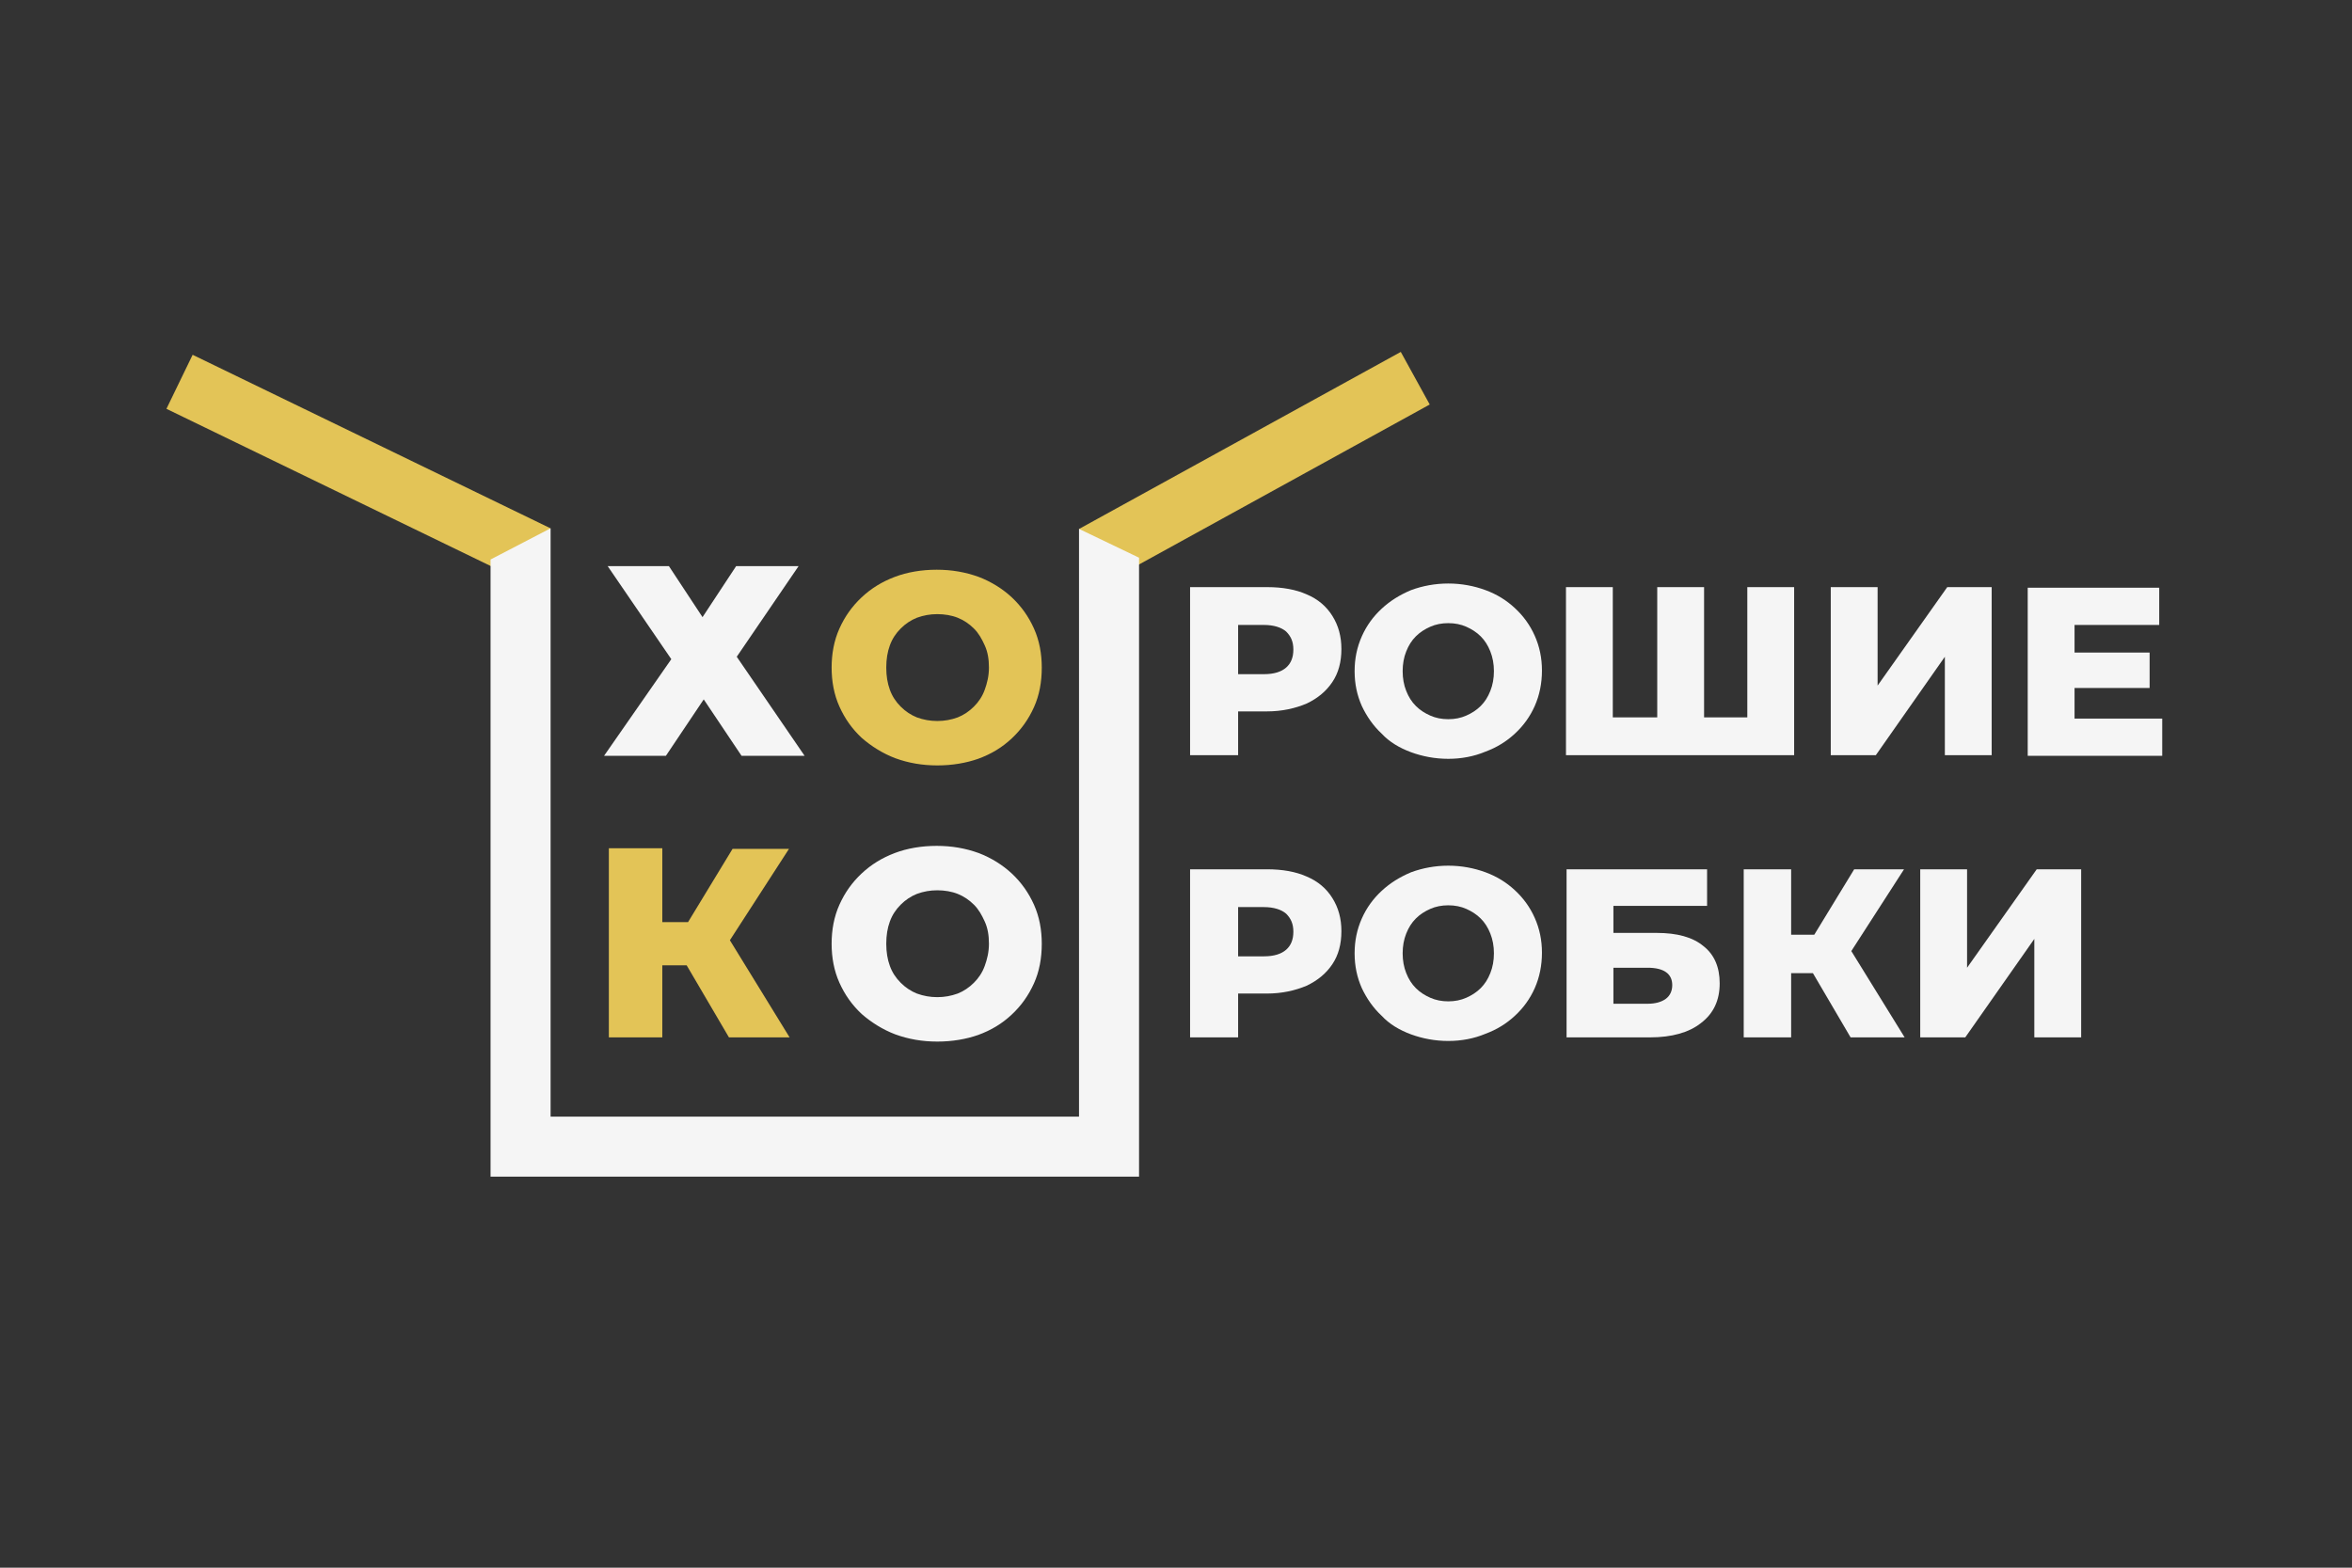
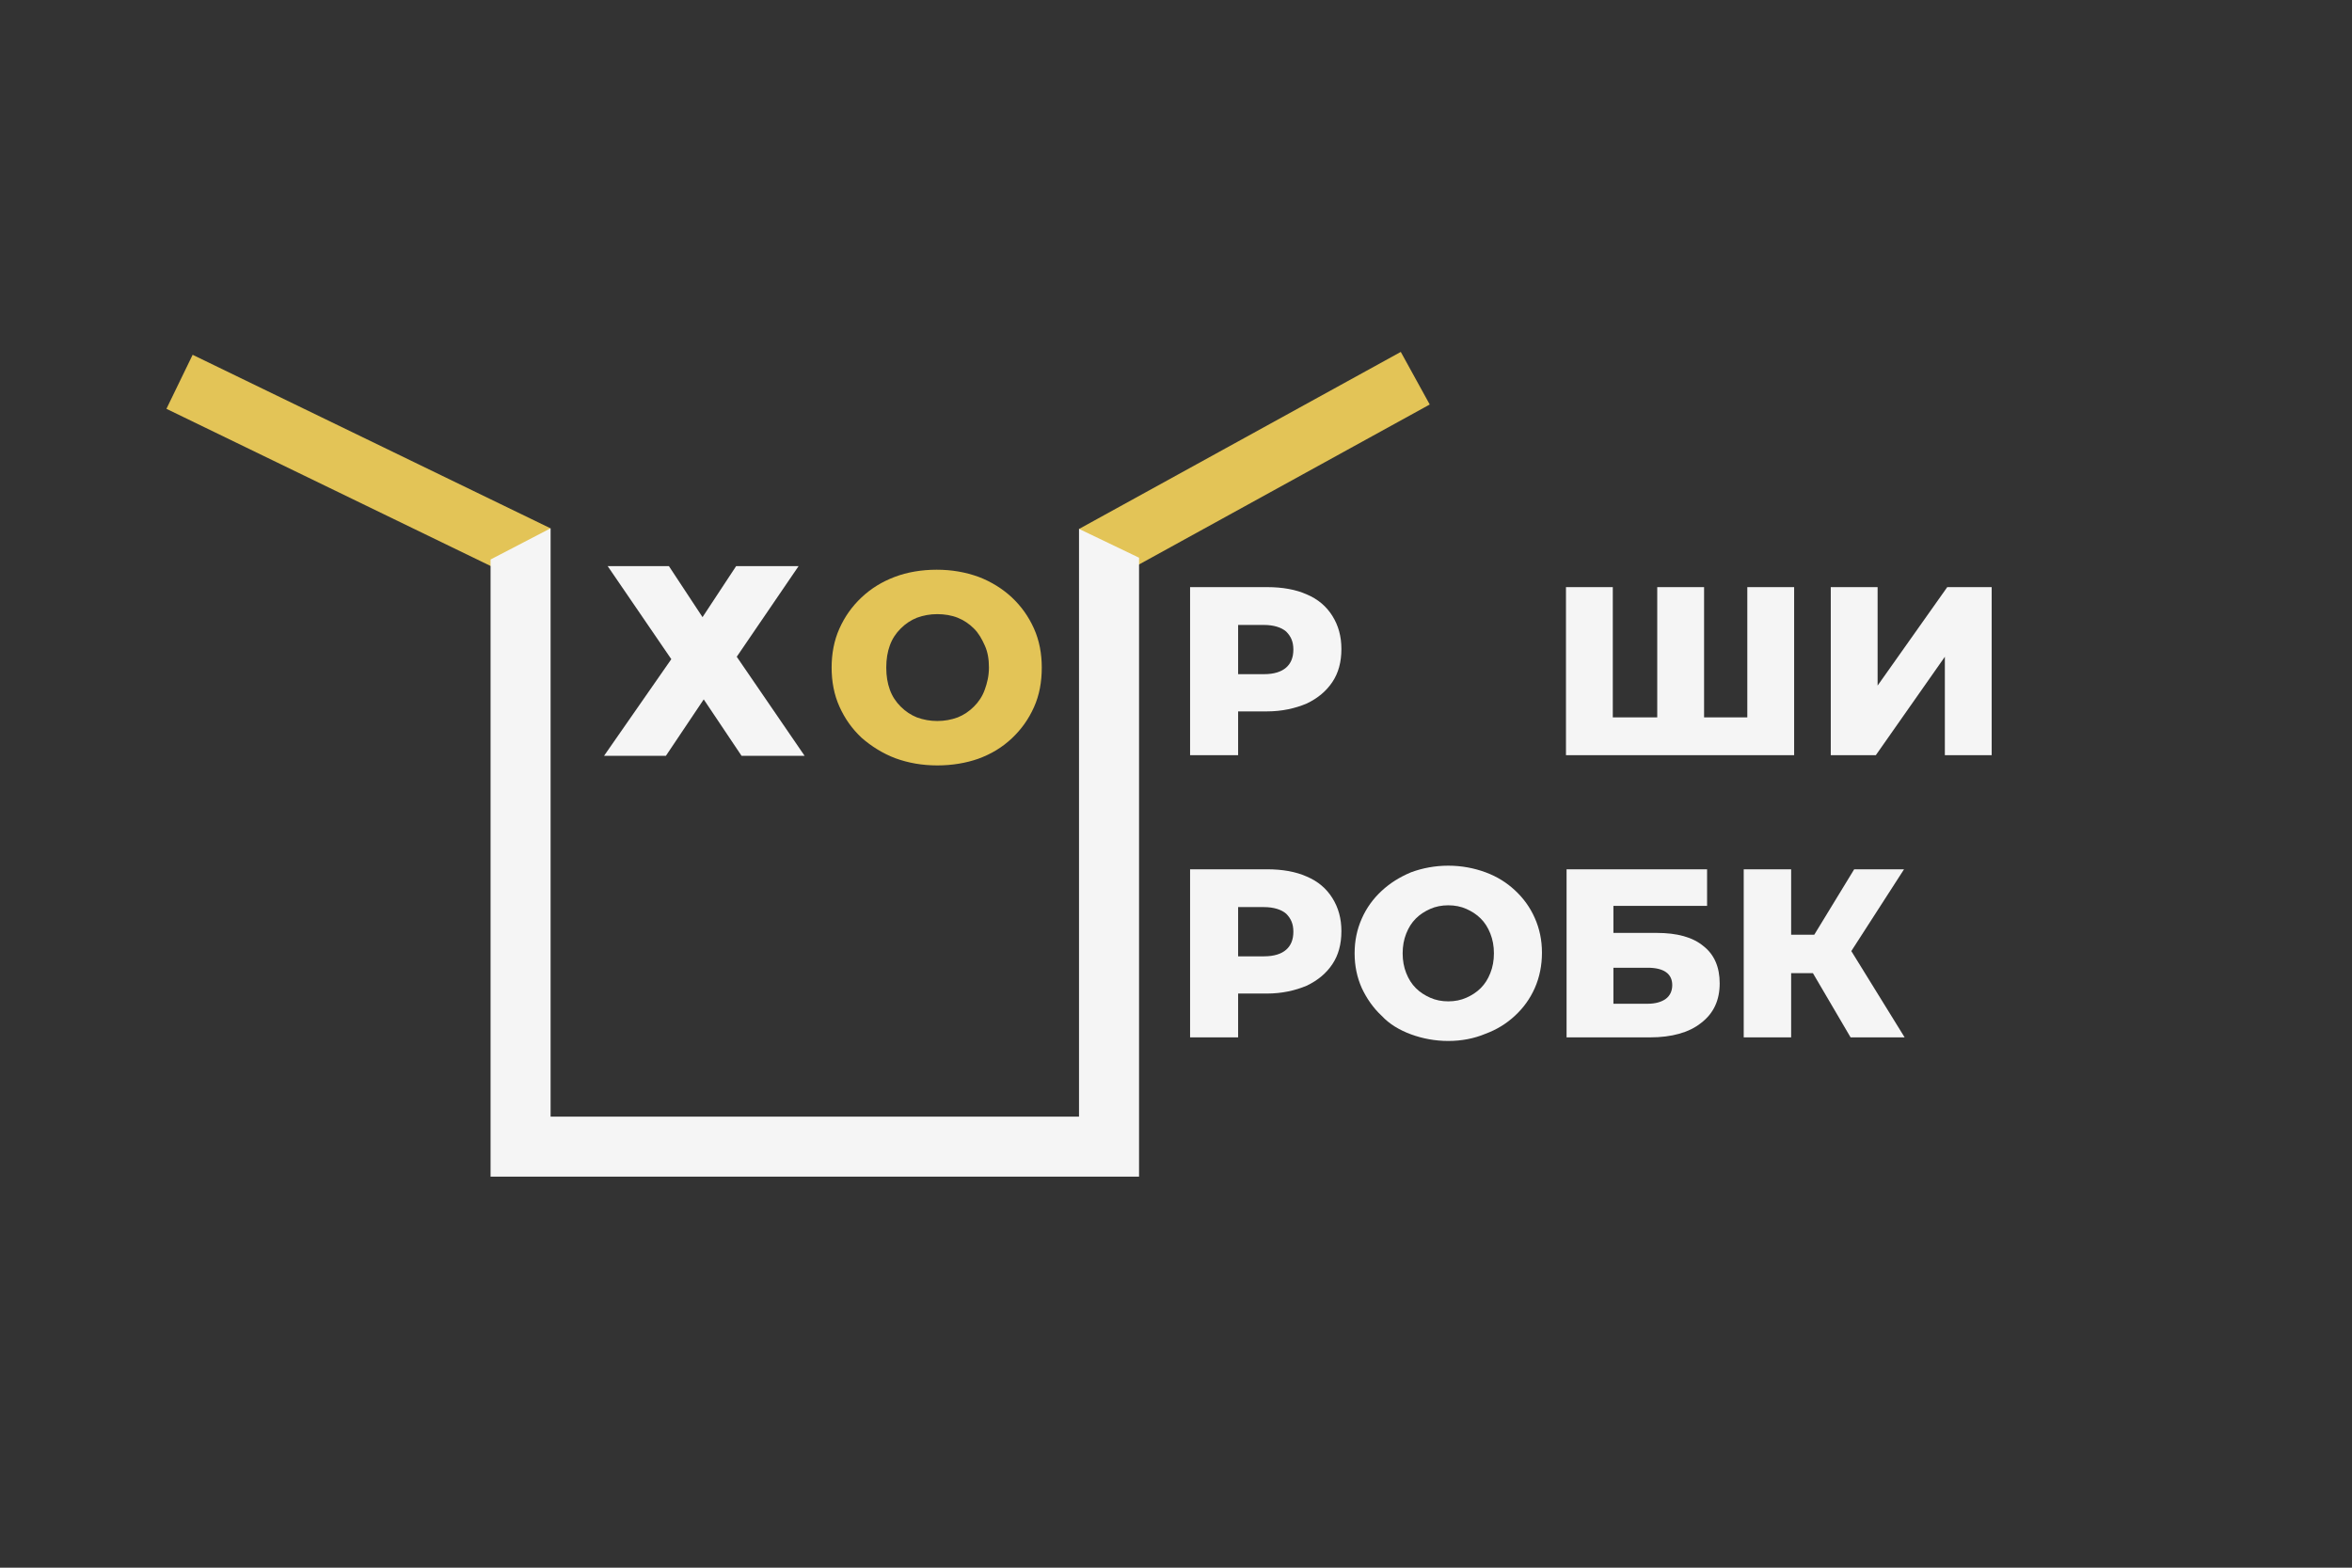
<svg xmlns="http://www.w3.org/2000/svg" width="189" height="126" viewBox="0 0 189 126" fill="none">
  <rect x="0" y="0" width="189" height="126" fill="#333333" stroke="none" />
  <g id="Ð¥ÐÐÐ Ð´Ð»Ñ ÑÐ°Ð¹ÑÐ° Ð±Ð¾Ð»ÑÑÐ¾Ð¹ Ð±ÐµÐ»ÑÐ¹ 1">
    <g id="Group">
      <path id="Vector" d="M14.427 30.687L43.184 44.632" stroke="#E3C457" stroke-width="4.825" stroke-miterlimit="10" />
      <path id="Vector_2" d="M113.726 30.398L87.864 44.632" stroke="#E3C457" stroke-width="4.825" stroke-miterlimit="10" />
      <g id="Group_2">
        <path id="Vector_3" d="M86.706 42.509V89.746H44.245V42.46L39.42 44.969V94.571H91.531V44.825L86.706 42.509Z" fill="#F5F5F5" />
      </g>
      <g id="Group_3">
        <g id="Group_4">
          <path id="Vector_4" d="M48.83 45.5H53.751L56.453 49.602L59.155 45.5H64.173L59.203 52.786L64.656 60.747H59.589L56.55 56.212L53.51 60.747H48.54L53.944 52.979L48.83 45.5Z" fill="#F5F5F5" />
        </g>
      </g>
      <g id="Group_5">
        <g id="Group_6">
-           <path id="Vector_5" d="M48.926 83.377V68.178H53.221V83.377H48.926ZM51.966 77.587V74.113H57.515V77.587H51.966ZM58.19 76.284L54.234 75.85L58.866 68.226H63.401L58.19 76.284ZM58.576 83.377L54.33 76.139L57.756 74.113L63.45 83.377H58.576Z" fill="#E3C457" />
-         </g>
+           </g>
      </g>
      <g id="Group_7">
        <g id="Group_8">
-           <path id="Vector_6" d="M75.319 83.715C74.112 83.715 73.003 83.522 71.941 83.135C70.928 82.749 70.011 82.171 69.239 81.495C68.467 80.771 67.888 79.951 67.454 78.986C67.02 78.021 66.827 76.96 66.827 75.85C66.827 74.74 67.02 73.678 67.454 72.713C67.888 71.748 68.467 70.928 69.239 70.204C70.011 69.481 70.88 68.95 71.893 68.564C72.906 68.178 74.064 67.985 75.27 67.985C76.477 67.985 77.587 68.178 78.648 68.564C79.661 68.95 80.578 69.529 81.302 70.204C82.074 70.928 82.653 71.748 83.087 72.713C83.521 73.678 83.714 74.74 83.714 75.85C83.714 77.008 83.521 78.069 83.087 79.034C82.653 79.999 82.074 80.82 81.302 81.543C80.53 82.267 79.661 82.798 78.6 83.184C77.635 83.522 76.525 83.715 75.319 83.715ZM75.319 80.144C75.898 80.144 76.428 80.047 76.959 79.855C77.442 79.662 77.876 79.372 78.262 78.986C78.648 78.6 78.938 78.166 79.13 77.635C79.323 77.104 79.468 76.525 79.468 75.85C79.468 75.174 79.372 74.595 79.13 74.064C78.889 73.534 78.648 73.099 78.262 72.713C77.876 72.327 77.442 72.038 76.959 71.845C76.477 71.652 75.898 71.555 75.319 71.555C74.74 71.555 74.209 71.652 73.678 71.845C73.196 72.038 72.761 72.327 72.376 72.713C71.99 73.099 71.7 73.534 71.507 74.064C71.314 74.595 71.218 75.174 71.218 75.85C71.218 76.525 71.314 77.104 71.507 77.635C71.7 78.166 71.99 78.6 72.376 78.986C72.761 79.372 73.196 79.662 73.678 79.855C74.209 80.047 74.74 80.144 75.319 80.144Z" fill="#F5F5F5" />
-         </g>
+           </g>
      </g>
      <g id="Group_9">
        <g id="Group_10">
          <path id="Vector_7" d="M75.319 61.519C74.112 61.519 73.003 61.326 71.941 60.94C70.928 60.554 70.011 59.975 69.239 59.3C68.467 58.576 67.888 57.756 67.454 56.791C67.02 55.826 66.827 54.764 66.827 53.654C66.827 52.545 67.02 51.483 67.454 50.518C67.888 49.553 68.467 48.733 69.239 48.009C70.011 47.285 70.88 46.755 71.893 46.369C72.906 45.983 74.064 45.79 75.27 45.79C76.477 45.79 77.587 45.983 78.648 46.369C79.661 46.755 80.578 47.334 81.302 48.009C82.074 48.733 82.653 49.553 83.087 50.518C83.521 51.483 83.714 52.545 83.714 53.654C83.714 54.812 83.521 55.874 83.087 56.839C82.653 57.804 82.074 58.624 81.302 59.348C80.53 60.072 79.661 60.602 78.6 60.988C77.635 61.326 76.525 61.519 75.319 61.519ZM75.319 57.949C75.898 57.949 76.428 57.852 76.959 57.659C77.442 57.466 77.876 57.177 78.262 56.791C78.648 56.405 78.938 55.97 79.13 55.44C79.323 54.909 79.468 54.33 79.468 53.654C79.468 52.979 79.372 52.4 79.13 51.869C78.889 51.338 78.648 50.904 78.262 50.518C77.876 50.132 77.442 49.843 76.959 49.65C76.477 49.457 75.898 49.36 75.319 49.36C74.74 49.36 74.209 49.457 73.678 49.65C73.196 49.843 72.761 50.132 72.376 50.518C71.99 50.904 71.7 51.338 71.507 51.869C71.314 52.4 71.218 52.979 71.218 53.654C71.218 54.33 71.314 54.909 71.507 55.44C71.7 55.97 71.99 56.405 72.376 56.791C72.761 57.177 73.196 57.466 73.678 57.659C74.209 57.852 74.74 57.949 75.319 57.949Z" fill="#E3C457" />
        </g>
      </g>
      <g id="Group_11">
        <path id="Vector_8" d="M95.632 60.699V47.189H101.808C103.063 47.189 104.124 47.382 104.993 47.768C105.91 48.154 106.585 48.733 107.068 49.505C107.55 50.277 107.791 51.145 107.791 52.159C107.791 53.22 107.55 54.089 107.068 54.812C106.585 55.536 105.91 56.115 104.993 56.55C104.076 56.936 103.015 57.177 101.808 57.177H97.755L99.492 55.488V60.699H95.632ZM99.492 55.971L97.755 54.185H101.567C102.387 54.185 102.966 53.992 103.352 53.654C103.738 53.317 103.931 52.834 103.931 52.207C103.931 51.58 103.738 51.145 103.352 50.76C102.966 50.422 102.339 50.229 101.567 50.229H97.755L99.492 48.492V55.971Z" fill="#F5F5F5" />
-         <path id="Vector_9" d="M116.38 60.989C115.318 60.989 114.305 60.795 113.388 60.458C112.471 60.12 111.651 59.638 111.024 58.962C110.348 58.335 109.818 57.563 109.432 56.742C109.046 55.874 108.853 54.957 108.853 53.944C108.853 52.931 109.046 52.014 109.432 51.145C109.818 50.277 110.348 49.553 111.024 48.926C111.699 48.299 112.471 47.816 113.388 47.43C114.305 47.092 115.318 46.899 116.38 46.899C117.441 46.899 118.454 47.092 119.371 47.43C120.288 47.768 121.06 48.25 121.735 48.878C122.411 49.505 122.942 50.229 123.328 51.097C123.714 51.966 123.907 52.883 123.907 53.896C123.907 54.909 123.714 55.874 123.328 56.742C122.942 57.611 122.411 58.335 121.735 58.962C121.06 59.589 120.288 60.072 119.371 60.41C118.454 60.795 117.441 60.989 116.38 60.989ZM116.38 57.804C116.91 57.804 117.393 57.708 117.827 57.514C118.261 57.322 118.647 57.08 118.985 56.742C119.323 56.405 119.564 56.019 119.757 55.536C119.95 55.054 120.047 54.523 120.047 53.944C120.047 53.365 119.95 52.834 119.757 52.352C119.564 51.869 119.323 51.483 118.985 51.145C118.647 50.808 118.261 50.566 117.827 50.373C117.393 50.18 116.91 50.084 116.38 50.084C115.849 50.084 115.366 50.18 114.932 50.373C114.498 50.566 114.112 50.808 113.774 51.145C113.436 51.483 113.195 51.869 113.002 52.352C112.809 52.834 112.713 53.365 112.713 53.944C112.713 54.523 112.809 55.054 113.002 55.536C113.195 56.019 113.436 56.405 113.774 56.742C114.112 57.08 114.498 57.322 114.932 57.514C115.366 57.708 115.849 57.804 116.38 57.804Z" fill="#F5F5F5" />
        <path id="Vector_10" d="M134.039 57.708L133.171 58.576V47.189H136.935V58.528L136.066 57.659H141.277L140.409 58.528V47.189H144.172V60.699H125.837V47.189H129.6V58.528L128.78 57.659H134.039V57.708Z" fill="#F5F5F5" />
        <path id="Vector_11" d="M147.115 60.699V47.189H150.879V55.102L156.476 47.189H160.046V60.699H156.283V52.786L150.734 60.699H147.115Z" fill="#F5F5F5" />
-         <path id="Vector_12" d="M166.705 57.756H173.75V60.747H162.942V47.237H173.509V50.229H166.705V57.756ZM166.464 52.448H172.737V55.295H166.464V52.448Z" fill="#F5F5F5" />
      </g>
      <g id="Group_12">
        <path id="Vector_13" d="M95.632 83.377V69.867H101.808C103.063 69.867 104.124 70.06 104.993 70.446C105.91 70.832 106.585 71.411 107.068 72.183C107.55 72.955 107.791 73.823 107.791 74.837C107.791 75.898 107.55 76.766 107.068 77.49C106.585 78.214 105.91 78.793 104.993 79.227C104.076 79.613 103.015 79.855 101.808 79.855H97.755L99.492 78.166V83.377H95.632ZM99.492 78.648L97.755 76.863H101.567C102.387 76.863 102.966 76.67 103.352 76.332C103.738 75.995 103.931 75.512 103.931 74.885C103.931 74.257 103.738 73.823 103.352 73.437C102.966 73.1 102.339 72.906 101.567 72.906H97.755L99.492 71.169V78.648Z" fill="#F5F5F5" />
        <path id="Vector_14" d="M116.38 83.666C115.318 83.666 114.305 83.473 113.388 83.135C112.471 82.798 111.651 82.315 111.024 81.64C110.348 81.013 109.818 80.24 109.432 79.42C109.046 78.552 108.853 77.635 108.853 76.622C108.853 75.609 109.046 74.692 109.432 73.823C109.818 72.955 110.348 72.231 111.024 71.604C111.699 70.976 112.471 70.494 113.388 70.108C114.305 69.77 115.318 69.577 116.38 69.577C117.441 69.577 118.454 69.77 119.371 70.108C120.288 70.446 121.06 70.928 121.735 71.555C122.411 72.183 122.942 72.906 123.328 73.775C123.714 74.643 123.907 75.56 123.907 76.573C123.907 77.587 123.714 78.552 123.328 79.42C122.942 80.289 122.411 81.013 121.735 81.64C121.06 82.267 120.288 82.749 119.371 83.087C118.454 83.473 117.441 83.666 116.38 83.666ZM116.38 80.482C116.91 80.482 117.393 80.385 117.827 80.192C118.261 79.999 118.647 79.758 118.985 79.42C119.323 79.082 119.564 78.697 119.757 78.214C119.95 77.731 120.047 77.201 120.047 76.622C120.047 76.043 119.95 75.512 119.757 75.029C119.564 74.547 119.323 74.161 118.985 73.823C118.647 73.485 118.261 73.244 117.827 73.051C117.393 72.858 116.91 72.762 116.38 72.762C115.849 72.762 115.366 72.858 114.932 73.051C114.498 73.244 114.112 73.485 113.774 73.823C113.436 74.161 113.195 74.547 113.002 75.029C112.809 75.512 112.713 76.043 112.713 76.622C112.713 77.201 112.809 77.731 113.002 78.214C113.195 78.697 113.436 79.082 113.774 79.42C114.112 79.758 114.498 79.999 114.932 80.192C115.366 80.385 115.849 80.482 116.38 80.482Z" fill="#F5F5F5" />
        <path id="Vector_15" d="M125.885 83.377V69.867H137.176V72.81H129.649V74.981H133.123C134.763 74.981 136.018 75.319 136.886 76.043C137.755 76.718 138.189 77.731 138.189 79.034C138.189 80.385 137.707 81.447 136.693 82.219C135.728 82.991 134.329 83.377 132.592 83.377H125.885ZM129.649 80.675H132.399C133.026 80.675 133.509 80.53 133.847 80.289C134.184 80.047 134.377 79.662 134.377 79.179C134.377 78.262 133.702 77.78 132.399 77.78H129.649V80.675Z" fill="#F5F5F5" />
        <path id="Vector_16" d="M140.12 83.377V69.867H143.931V83.377H140.12ZM142.822 78.214V75.126H147.743V78.214H142.822ZM148.37 77.056L144.848 76.67L148.998 69.867H153.003L148.37 77.056ZM148.708 83.377L144.945 76.96L147.984 75.174L153.051 83.377H148.708Z" fill="#F5F5F5" />
-         <path id="Vector_17" d="M154.305 83.377V69.867H158.068V77.78L163.665 69.867H167.236V83.377H163.472V75.464L157.923 83.377H154.305Z" fill="#F5F5F5" />
      </g>
    </g>
  </g>
</svg>